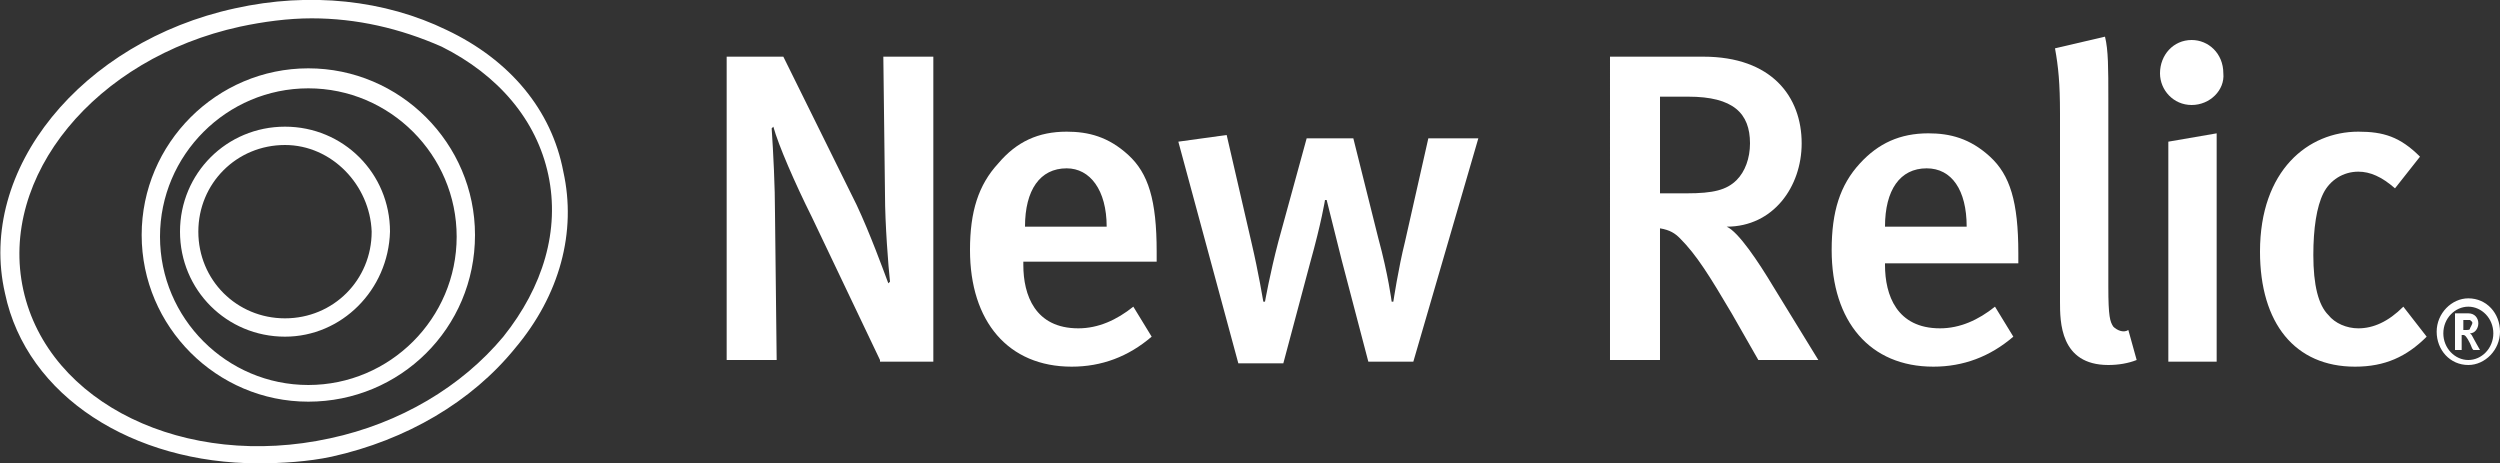
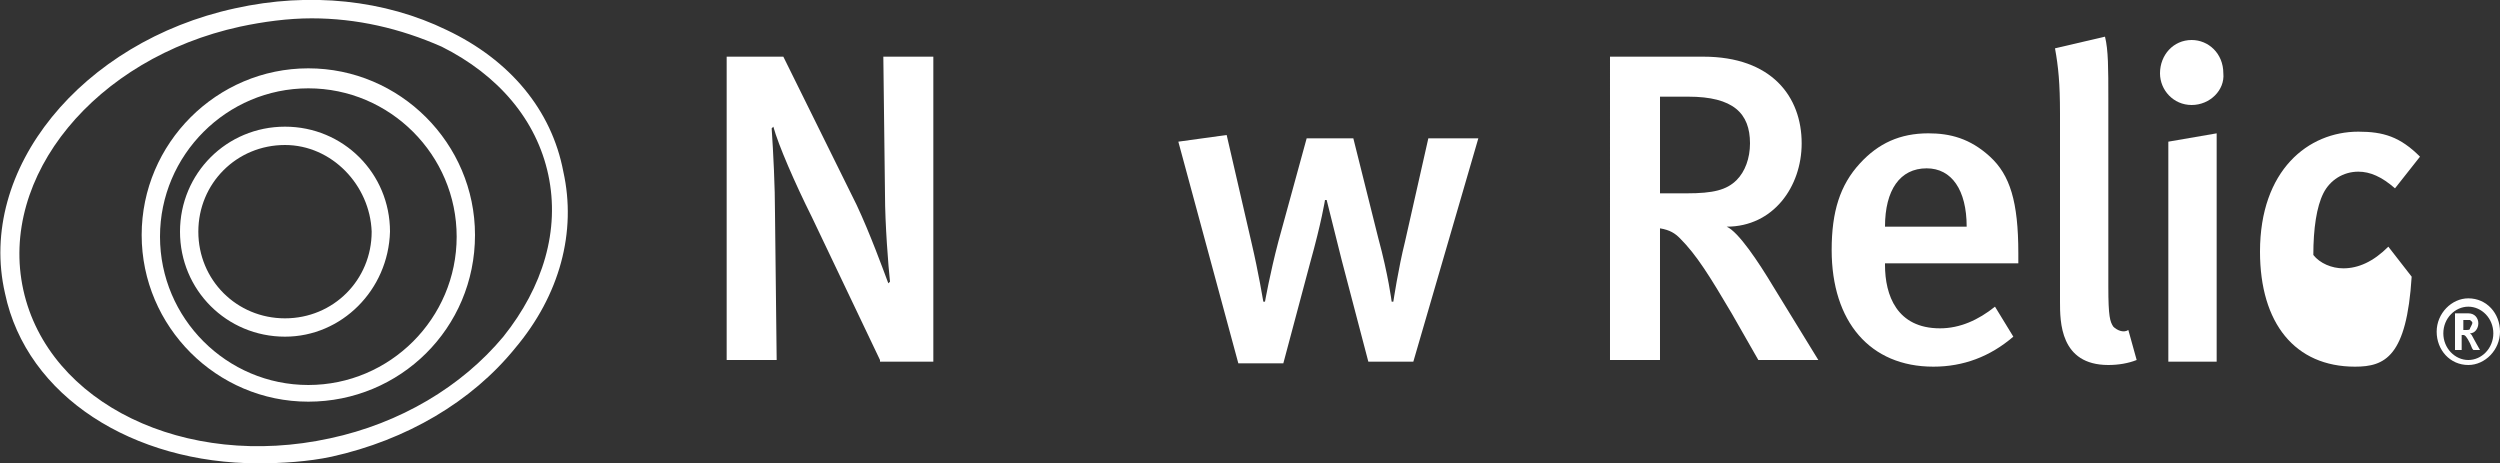
<svg xmlns="http://www.w3.org/2000/svg" version="1.1" id="Layer_1" x="0px" y="0px" viewBox="0 0 150 27.8" style="enable-background:new 0 0 150 27.8;" xml:space="preserve">
  <rect x="0" y="0" width="150" height="27.8" fill="#333333" stroke="none" />
  <style type="text/css">
	.st0{fill:#ffffff;}
</style>
  <path class="st0" d="M52.8,21.6L48.7,13c-1-2-2-4.3-2.3-5.4l-0.1,0.1c0.1,1.5,0.2,3.5,0.2,5.1l0.1,8.8h-3V3.4H47l4.4,8.9  c0.8,1.7,1.6,3.9,1.9,4.7l0.1-0.1c-0.1-0.9-0.3-3.5-0.3-5.2l-0.1-8.3H56v18.3H52.8z" />
-   <path class="st0" d="M61.4,15.7v0.2c0,1.8,0.7,3.8,3.3,3.8c1.2,0,2.3-0.5,3.3-1.3l1.1,1.8c-1.4,1.2-3,1.8-4.8,1.8  c-3.8,0-6.1-2.7-6.1-7c0-2.3,0.5-3.9,1.7-5.2C61,8.5,62.3,7.9,64,7.9c1.3,0,2.5,0.3,3.7,1.4c1.2,1.1,1.7,2.7,1.7,5.8v0.6H61.4z   M64,10.1c-1.6,0-2.5,1.3-2.5,3.5h4.9C66.4,11.4,65.4,10.1,64,10.1" />
  <path class="st0" d="M84.8,21.7h-2.7l-1.6-6.1c-0.4-1.6-0.9-3.6-0.9-3.6h-0.1c0,0-0.2,1.3-0.9,3.8l-1.6,6h-2.7L70.7,8.5l2.9-0.4  l1.5,6.5c0.4,1.7,0.7,3.5,0.7,3.5h0.1c0,0,0.3-1.7,0.8-3.6l1.7-6.2h2.8l1.5,6c0.6,2.2,0.8,3.8,0.8,3.8h0.1c0,0,0.3-2,0.7-3.6  l1.4-6.2h3L84.8,21.7z" />
  <path class="st0" d="M105.5,21.6l-1.6-2.8c-1.3-2.2-2.1-3.5-3.1-4.5c-0.3-0.3-0.6-0.5-1.2-0.6v7.9h-3V3.4h5.6c4.1,0,5.9,2.4,5.9,5.2  c0,2.6-1.7,5-4.5,5c0.7,0.3,1.9,2.1,2.8,3.6l2.7,4.4H105.5z M101.3,5.8h-1.7v5.8h1.6c1.6,0,2.4-0.2,3-0.8c0.5-0.5,0.8-1.3,0.8-2.2  C105,6.8,104,5.8,101.3,5.8" />
  <path class="st0" d="M113.1,15.7v0.2c0,1.8,0.7,3.8,3.3,3.8c1.2,0,2.3-0.5,3.3-1.3l1.1,1.8c-1.4,1.2-3,1.8-4.8,1.8  c-3.8,0-6.1-2.7-6.1-7c0-2.3,0.5-3.9,1.7-5.2c1.1-1.2,2.4-1.8,4.1-1.8c1.3,0,2.5,0.3,3.7,1.4c1.2,1.1,1.7,2.7,1.7,5.8v0.6H113.1z   M115.6,10.1c-1.6,0-2.5,1.3-2.5,3.5h4.9C118,11.4,117.1,10.1,115.6,10.1" />
  <path class="st0" d="M126.5,21.9c-2.9,0-2.9-2.6-2.9-3.8V6.8c0-1.8-0.1-2.8-0.3-3.9l3-0.7c0.2,0.8,0.2,1.9,0.2,3.7v11.3  c0,1.8,0.1,2.1,0.3,2.4c0.2,0.2,0.6,0.4,0.9,0.2l0.5,1.8C127.7,21.8,127.1,21.9,126.5,21.9" />
  <path class="st0" d="M131.5,6.3c-1.1,0-1.9-0.9-1.9-1.9c0-1.1,0.8-2,1.9-2c1,0,1.9,0.8,1.9,2C133.5,5.4,132.6,6.3,131.5,6.3   M130.1,21.6V8.5l2.9-0.5v13.7H130.1z" />
-   <path class="st0" d="M141.3,22c-3.6,0-5.7-2.6-5.7-6.9c0-4.9,2.9-7.2,5.9-7.2c1.5,0,2.5,0.3,3.7,1.5l-1.5,1.9c-0.8-0.7-1.5-1-2.2-1  c-0.9,0-1.7,0.5-2.1,1.3c-0.4,0.8-0.6,2.1-0.6,3.7c0,1.8,0.3,3,0.9,3.6c0.4,0.5,1.1,0.8,1.8,0.8c0.9,0,1.8-0.4,2.7-1.3l1.4,1.8  C144.4,21.4,143.1,22,141.3,22" />
+   <path class="st0" d="M141.3,22c-3.6,0-5.7-2.6-5.7-6.9c0-4.9,2.9-7.2,5.9-7.2c1.5,0,2.5,0.3,3.7,1.5l-1.5,1.9c-0.8-0.7-1.5-1-2.2-1  c-0.9,0-1.7,0.5-2.1,1.3c-0.4,0.8-0.6,2.1-0.6,3.7c0.4,0.5,1.1,0.8,1.8,0.8c0.9,0,1.8-0.4,2.7-1.3l1.4,1.8  C144.4,21.4,143.1,22,141.3,22" />
  <path class="st0" d="M148.1,21.9c-1.1,0-1.9-0.9-1.9-2c0-1.1,0.9-2,1.9-2c1.1,0,1.9,0.9,1.9,2C150,21,149.1,21.9,148.1,21.9   M148.1,18.4c-0.8,0-1.5,0.7-1.5,1.6c0,0.9,0.7,1.6,1.5,1.6c0.8,0,1.5-0.7,1.5-1.6C149.6,19.1,148.9,18.4,148.1,18.4 M148.4,21  c-0.1-0.1-0.1-0.2-0.2-0.4c-0.2-0.4-0.3-0.5-0.4-0.5l-0.1,0V21h-0.4v-2.2h0.8c0.4,0,0.6,0.3,0.6,0.6c0,0.3-0.2,0.6-0.5,0.6l0.1,0.1  c0.1,0.2,0.5,0.9,0.5,0.9H148.4z M148.2,19.2c0,0-0.1,0-0.2,0h-0.2v0.6h0.1c0.2,0,0.3,0,0.3-0.1l0.1-0.2  C148.4,19.3,148.3,19.3,148.2,19.2" />
  <path class="st0" d="M15.5,27.8C8,27.8,1.6,23.8,0.3,17.6C-1.4,10.2,4.9,2.5,14.1,0.5c4.5-1,9-0.5,12.7,1.3c3.8,1.8,6.3,4.8,7,8.5  c0.8,3.6-0.2,7.4-2.9,10.6c-2.6,3.2-6.5,5.5-11,6.5C18.5,27.7,16.9,27.8,15.5,27.8z M18.7,1.1c-1.4,0-2.9,0.2-4.3,0.5  c-8.7,1.9-14.5,9-13,15.8c1.5,6.8,9.7,10.8,18.4,8.9c4.2-0.9,7.9-3.1,10.4-6.1c2.4-3,3.4-6.4,2.7-9.7v0c-0.7-3.3-3-6-6.4-7.7  C24,1.7,21.4,1.1,18.7,1.1z" />
  <path class="st0" d="M18.5,24.1c-5.5,0-10-4.5-10-10c0-5.5,4.5-10,10-10s10,4.5,10,10C28.5,19.7,24,24.1,18.5,24.1z M18.5,5.3  c-4.9,0-8.9,4-8.9,8.9c0,4.9,4,8.9,8.9,8.9s8.9-4,8.9-8.9C27.4,9.3,23.4,5.3,18.5,5.3z M17.1,20.2c-3.5,0-6.3-2.8-6.3-6.3  c0-3.5,2.8-6.3,6.3-6.3c3.5,0,6.3,2.8,6.3,6.3C23.3,17.4,20.5,20.2,17.1,20.2z M17.1,8.7c-2.9,0-5.2,2.3-5.2,5.2  c0,2.9,2.3,5.2,5.2,5.2c2.9,0,5.2-2.3,5.2-5.2C22.2,11.1,19.9,8.7,17.1,8.7z" />
</svg>